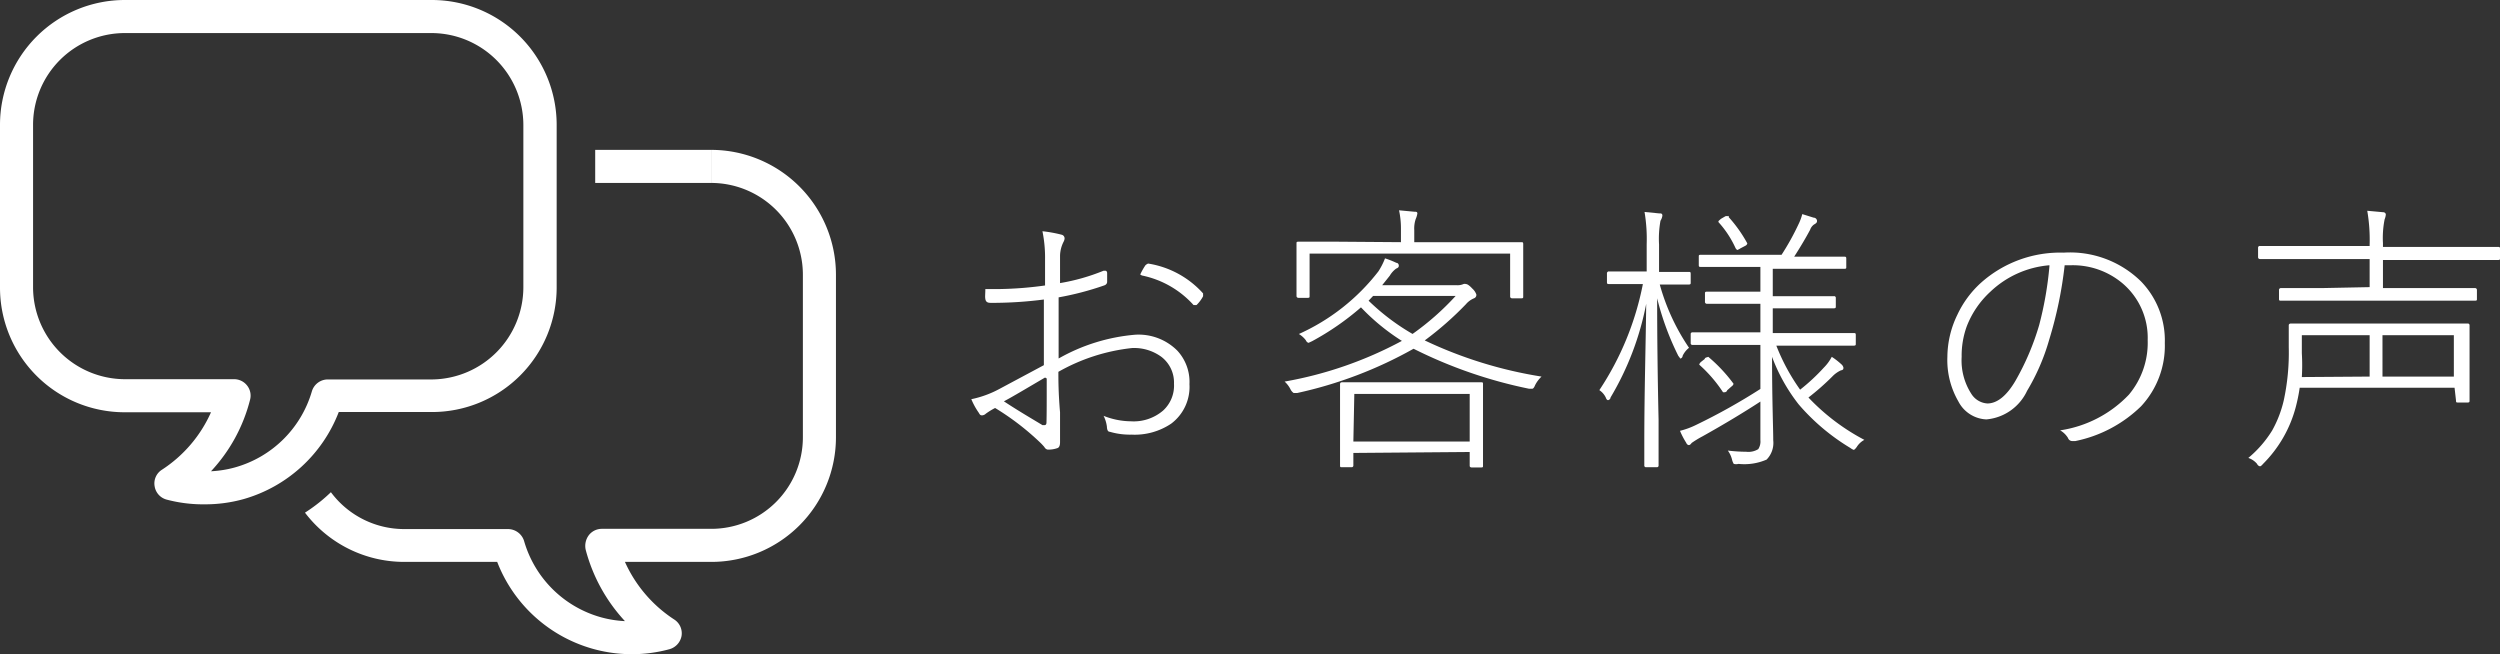
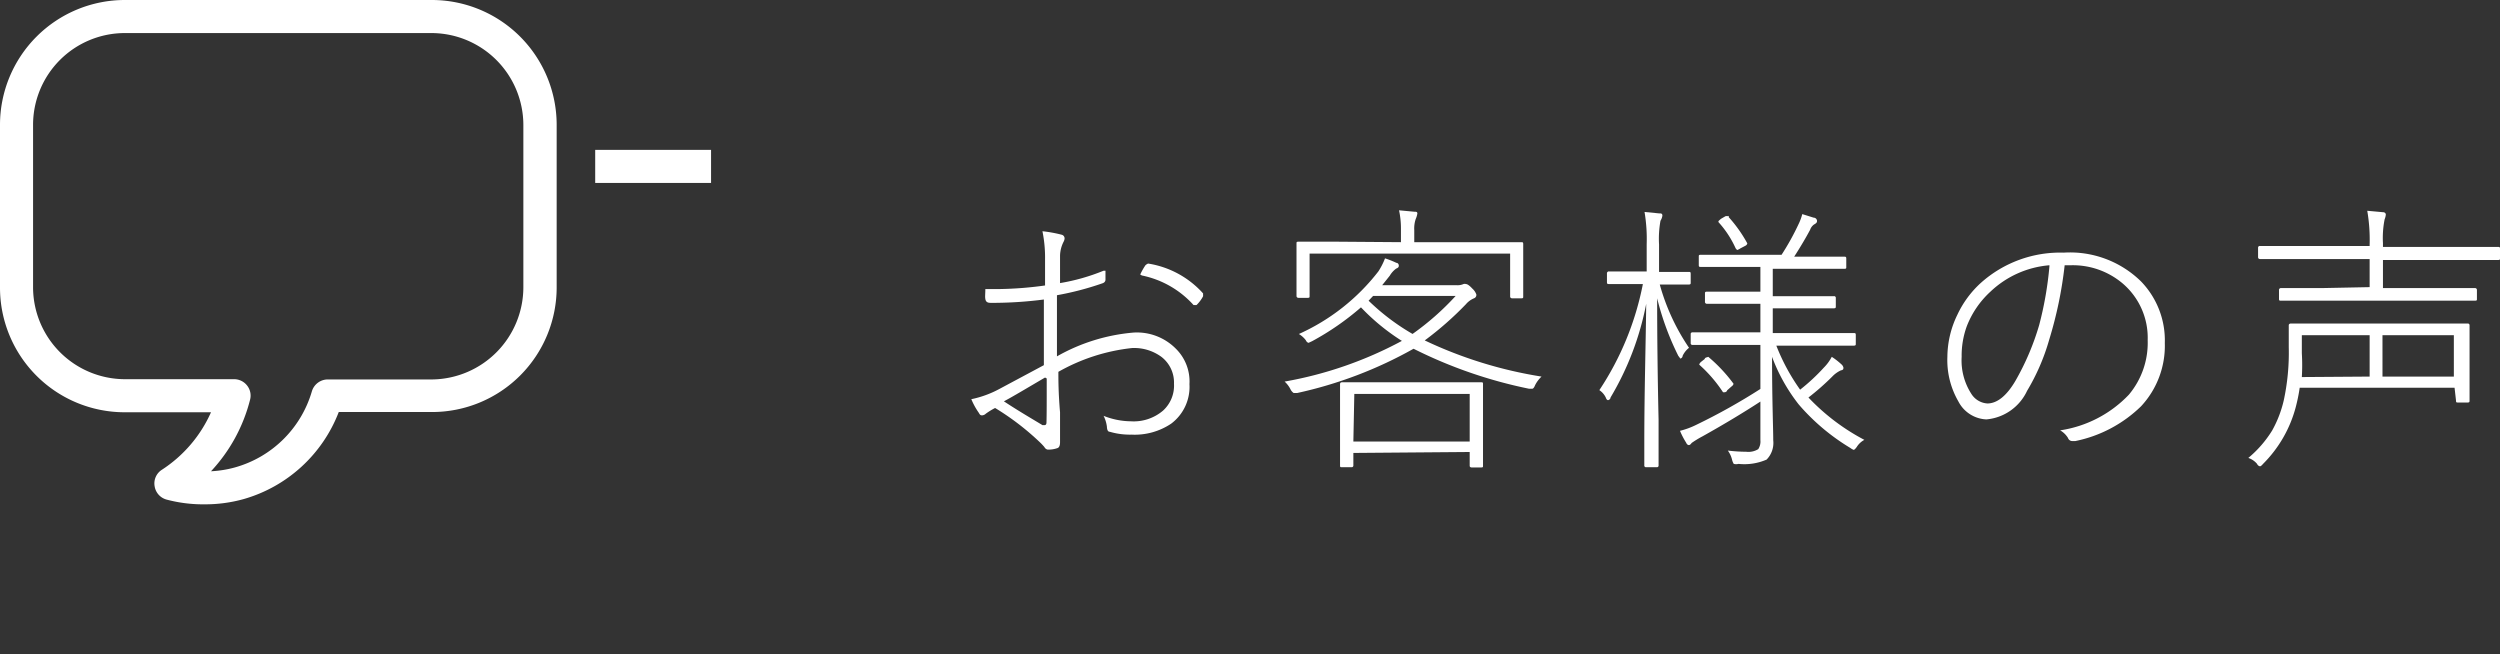
<svg xmlns="http://www.w3.org/2000/svg" viewBox="0 0 105.09 27.5">
  <rect x="0" y="0" width="105.09" height="27.5" fill="#333333" stroke="none" />
  <defs>
    <style>.cls-1{fill:#fff;}</style>
  </defs>
  <g id="レイヤー_2" data-name="レイヤー 2">
    <g id="アイコン">
-       <path class="cls-1" d="M43.93,12c0-.54,0-.91,0-1.1a5.57,5.57,0,0,0-.11-1.18,5.64,5.64,0,0,1,.82.15.16.16,0,0,1,.11.17.39.39,0,0,1-.05.14,1.37,1.37,0,0,0-.14.56c0,.27,0,.66,0,1.16a8.55,8.55,0,0,0,1.83-.52l.08,0s.06,0,.07.09c0,.24,0,.37,0,.38s0,.11-.13.15a12.47,12.47,0,0,1-1.91.5c0,1.13,0,2,0,2.57a7.84,7.84,0,0,1,3.22-1,2.3,2.3,0,0,1,1.77.67A1.93,1.93,0,0,1,50,16.15a1.93,1.93,0,0,1-.77,1.66,2.75,2.75,0,0,1-1.67.46,3,3,0,0,1-.91-.12q-.11,0-.12-.21a1.37,1.37,0,0,0-.14-.46,3.18,3.18,0,0,0,1.15.23,1.9,1.9,0,0,0,1.35-.45,1.42,1.42,0,0,0,.46-1.13A1.36,1.36,0,0,0,48.82,15a1.94,1.94,0,0,0-1.23-.37,8,8,0,0,0-3.1,1c0,.33,0,.9.07,1.7,0,.09,0,.35,0,.76s0,.43,0,.49,0,.23-.12.26a1.14,1.14,0,0,1-.39.06s-.09,0-.15-.11a2.49,2.49,0,0,0-.21-.22,11,11,0,0,0-1.86-1.42,3,3,0,0,0-.39.24.25.25,0,0,1-.15.07c-.05,0-.09,0-.14-.1a3,3,0,0,1-.32-.58,4.29,4.29,0,0,0,1.18-.43l1.87-1V12.59a16.85,16.85,0,0,1-2,.14h-.25c-.13,0-.19-.05-.21-.16s0-.21,0-.42c.2,0,.41,0,.63,0A15.32,15.32,0,0,0,43.93,12Zm0,3.87c-.77.45-1.35.8-1.73,1,.59.39,1.14.71,1.62,1l.1,0s.07,0,.07-.11C44,17.47,44,16.82,44,15.91Zm4-4.33a2.77,2.77,0,0,1,.22-.39s.08-.07.12-.07h0a3.92,3.92,0,0,1,2.3,1.25.09.09,0,0,1,0,.06.13.13,0,0,1,0,.07,1.49,1.49,0,0,1-.27.36.11.11,0,0,1-.07,0,.09.09,0,0,1-.06,0A4,4,0,0,0,48,11.58Z" />
+       <path class="cls-1" d="M43.93,12c0-.54,0-.91,0-1.1a5.57,5.57,0,0,0-.11-1.18,5.64,5.64,0,0,1,.82.15.16.16,0,0,1,.11.17.39.39,0,0,1-.05.14,1.37,1.37,0,0,0-.14.56c0,.27,0,.66,0,1.16a8.55,8.55,0,0,0,1.83-.52l.08,0c0,.24,0,.37,0,.38s0,.11-.13.15a12.47,12.47,0,0,1-1.91.5c0,1.13,0,2,0,2.57a7.84,7.84,0,0,1,3.22-1,2.3,2.3,0,0,1,1.77.67A1.93,1.93,0,0,1,50,16.15a1.93,1.93,0,0,1-.77,1.66,2.75,2.75,0,0,1-1.67.46,3,3,0,0,1-.91-.12q-.11,0-.12-.21a1.37,1.37,0,0,0-.14-.46,3.18,3.18,0,0,0,1.15.23,1.9,1.9,0,0,0,1.35-.45,1.42,1.42,0,0,0,.46-1.13A1.36,1.36,0,0,0,48.82,15a1.94,1.94,0,0,0-1.23-.37,8,8,0,0,0-3.1,1c0,.33,0,.9.07,1.7,0,.09,0,.35,0,.76s0,.43,0,.49,0,.23-.12.26a1.14,1.14,0,0,1-.39.06s-.09,0-.15-.11a2.49,2.49,0,0,0-.21-.22,11,11,0,0,0-1.86-1.42,3,3,0,0,0-.39.24.25.25,0,0,1-.15.07c-.05,0-.09,0-.14-.1a3,3,0,0,1-.32-.58,4.29,4.29,0,0,0,1.18-.43l1.87-1V12.59a16.85,16.85,0,0,1-2,.14h-.25c-.13,0-.19-.05-.21-.16s0-.21,0-.42c.2,0,.41,0,.63,0A15.32,15.32,0,0,0,43.93,12Zm0,3.87c-.77.45-1.35.8-1.73,1,.59.39,1.14.71,1.62,1l.1,0s.07,0,.07-.11C44,17.47,44,16.82,44,15.91Zm4-4.33a2.77,2.77,0,0,1,.22-.39s.08-.07.12-.07h0a3.92,3.92,0,0,1,2.3,1.25.09.09,0,0,1,0,.06.13.13,0,0,1,0,.07,1.49,1.49,0,0,1-.27.36.11.11,0,0,1-.07,0,.09.09,0,0,1-.06,0A4,4,0,0,0,48,11.58Z" />
      <path class="cls-1" d="M59.89,14.31a18,18,0,0,0,4.91,1.52,1.3,1.3,0,0,0-.27.36q-.06.15-.12.15l-.14,0a19.48,19.48,0,0,1-4.85-1.68,17.61,17.61,0,0,1-4.89,1.86l-.15,0s-.08-.05-.13-.15a1.1,1.1,0,0,0-.25-.33,16.38,16.38,0,0,0,4.93-1.71,8.94,8.94,0,0,1-1.72-1.41,11.35,11.35,0,0,1-2.05,1.42l-.15.07s-.07,0-.12-.11a1.05,1.05,0,0,0-.29-.26,8.77,8.77,0,0,0,3.34-2.63,2.82,2.82,0,0,0,.28-.55,3.67,3.67,0,0,1,.48.19c.07,0,.1.07.1.11s0,.09-.11.13a1,1,0,0,0-.27.3l-.32.4h3.15a.62.62,0,0,0,.27-.05.16.16,0,0,1,.1,0c.06,0,.15.06.27.19a.61.61,0,0,1,.17.25.15.15,0,0,1-.1.16.9.9,0,0,0-.34.25A13.67,13.67,0,0,1,59.89,14.31Zm-1-4.13V9.63a3.63,3.63,0,0,0-.08-.79l.64.06c.08,0,.13,0,.13.08a1,1,0,0,1-.07.23,1.23,1.23,0,0,0-.06.46v.51h2.82l1.68,0c.05,0,.08,0,.08.08l0,.53v.44l0,1.23c0,.06,0,.08-.08.08h-.39s-.08,0-.08-.08V10.66H55.05v1.78c0,.06,0,.08-.08.08h-.39s-.08,0-.08-.08l0-1.23v-.36l0-.61c0-.06,0-.08.08-.08l1.7,0Zm-2,8.86v.53a.07.07,0,0,1-.08.07h-.4c-.06,0-.08,0-.08-.07l0-1.5v-.93l0-1s0-.07.08-.07l1.58,0h2.68l1.59,0c.06,0,.08,0,.08.07l0,.92v1l0,1.52c0,.05,0,.07-.08.07h-.4s-.08,0-.08-.07V19Zm0-.48h4.89v-2H56.93Zm2.47-4.51a11.24,11.24,0,0,0,1.83-1.61H57.72l-.19.2A9.36,9.36,0,0,0,59.4,14.05Z" />
      <path class="cls-1" d="M69.22,11.41V10.27a6.86,6.86,0,0,0-.09-1.36l.61.06c.09,0,.14,0,.14.1a.56.56,0,0,1-.08.21,4.23,4.23,0,0,0-.06,1v1.15h.14l1.11,0c.06,0,.08,0,.08.09v.36c0,.05,0,.08-.08.08l-1.11,0h-.11A9,9,0,0,0,71,14.62a.93.93,0,0,0-.27.34c0,.07-.07.11-.09.11s0,0-.09-.11a11.62,11.62,0,0,1-.89-2.42q0,2.42.06,5.1c0,.42,0,.91,0,1.48,0,.27,0,.41,0,.44a.07.07,0,0,1-.08.08h-.44a.07.07,0,0,1-.08-.08s0-.36,0-1c0-2.07.06-4,.08-5.79a12.17,12.17,0,0,1-1.5,3.94c0,.07-.08.11-.1.11s-.06,0-.1-.11a.77.77,0,0,0-.27-.31,12.31,12.31,0,0,0,1.83-4.46h-.33l-1.09,0c-.06,0-.09,0-.09-.08v-.36a.08.08,0,0,1,.09-.09l1.09,0ZM74,14.5H72.81l-1.67,0a.07.07,0,0,1-.07-.08v-.37a.07.07,0,0,1,.07-.08l1.67,0H74v-1.2h-.73l-1.51,0a.08.08,0,0,1-.09-.09v-.34c0-.05,0-.08.09-.08l1.51,0H74V11.22h-.9l-1.6,0c-.06,0-.09,0-.09-.07v-.36c0-.06,0-.08.09-.08l1.6,0h1.79a10.69,10.69,0,0,0,.72-1.3A2.13,2.13,0,0,0,75.76,9l.48.15c.09,0,.14.08.14.13s0,.09-.13.16a.46.46,0,0,0-.16.22c-.16.3-.38.68-.67,1.13h.5l1.6,0c.06,0,.09,0,.09.08v.36c0,.05,0,.07-.09.07l-1.6,0h-1.4v1.15h1.07l1.5,0a.07.07,0,0,1,.08.08v.34c0,.06,0,.09-.08.09l-1.5,0H74.52V14h1.74l1.66,0c.06,0,.09,0,.09.08v.37c0,.05,0,.08-.09.08l-1.66,0H74.67a8.52,8.52,0,0,0,1,1.85,8.2,8.2,0,0,0,1-.93A1.87,1.87,0,0,0,77,15a2.87,2.87,0,0,1,.4.31.26.26,0,0,1,.09.14c0,.06,0,.1-.11.12a1.18,1.18,0,0,0-.36.26,10.51,10.51,0,0,1-1,.88,9,9,0,0,0,2.35,1.78.85.85,0,0,0-.32.3c-.06.08-.1.12-.13.12a.56.56,0,0,1-.14-.08A8.91,8.91,0,0,1,75.61,17a7.44,7.44,0,0,1-1.12-2c0,1.84.05,3,.05,3.51a1,1,0,0,1-.28.81,2.35,2.35,0,0,1-1.18.18.4.4,0,0,1-.2,0,.6.6,0,0,1-.07-.17,1.06,1.06,0,0,0-.18-.39,6.64,6.64,0,0,0,.77.05.79.79,0,0,0,.51-.11.59.59,0,0,0,.09-.38V16.88c-.69.45-1.5.94-2.43,1.46a4.33,4.33,0,0,0-.46.28q-.06.09-.12.09s-.07,0-.11-.1a3.26,3.26,0,0,1-.26-.5,3.34,3.34,0,0,0,.68-.25A25.53,25.53,0,0,0,74,16.35ZM71.81,15a6.51,6.51,0,0,1,1.06,1.13l0,0s0,.06-.09.12l-.18.16c0,.05-.08.08-.1.08s0,0-.07,0a5.81,5.81,0,0,0-1-1.16l0,0s0-.06.09-.13l.14-.11c0-.05.08-.07.09-.07Zm.86-5.87a5.75,5.75,0,0,1,.78,1.1.08.08,0,0,1,0,0,.14.14,0,0,1-.08.1l-.21.11a.51.51,0,0,1-.14.07s0,0-.06-.07a4.18,4.18,0,0,0-.72-1.1.09.09,0,0,1,0-.05s0,0,.1-.09l.19-.11a.16.16,0,0,1,.09,0S72.64,9.06,72.67,9.09Z" />
      <path class="cls-1" d="M86.79,11.15a17,17,0,0,1-.65,3.13,8.92,8.92,0,0,1-.93,2.15,2.09,2.09,0,0,1-1.71,1.2,1.39,1.39,0,0,1-1.18-.76A3.46,3.46,0,0,1,81.86,15a4.1,4.1,0,0,1,.42-1.77,4.22,4.22,0,0,1,1-1.35,5,5,0,0,1,3.47-1.26A4.26,4.26,0,0,1,90,11.83a3.56,3.56,0,0,1,1,2.59,3.73,3.73,0,0,1-1,2.66,5.53,5.53,0,0,1-2.76,1.46H87.1a.19.19,0,0,1-.17-.13.92.92,0,0,0-.33-.32,5,5,0,0,0,2.89-1.5,3.39,3.39,0,0,0,.79-2.29,3,3,0,0,0-1.07-2.4,3.24,3.24,0,0,0-2.15-.75Zm-.64,0a4.09,4.09,0,0,0-2.48,1.11,3.86,3.86,0,0,0-1,1.47A3.61,3.61,0,0,0,82.46,15a2.59,2.59,0,0,0,.41,1.56.86.86,0,0,0,.67.4c.41,0,.81-.32,1.18-.95a10.79,10.79,0,0,0,1-2.35A14.75,14.75,0,0,0,86.15,11.19Z" />
      <path class="cls-1" d="M103.18,16.3H96.67a7.25,7.25,0,0,1-.16.79,5.27,5.27,0,0,1-1.38,2.41c-.06.07-.1.1-.12.1s-.08,0-.14-.11a.82.82,0,0,0-.36-.24,4.73,4.73,0,0,0,1-1.15A4.81,4.81,0,0,0,96,16.83a9.48,9.48,0,0,0,.21-2.24l0-.92s0-.07.09-.07l1.71,0h4l1.72,0a.07.07,0,0,1,.08.07l0,1v1.16l0,1c0,.06,0,.09-.08.09h-.41c-.06,0-.08,0-.08-.09Zm-3.57-4.23V10.89h-3l-1.61,0s-.08,0-.08-.08v-.4a.07.07,0,0,1,.08-.07l1.61,0h3V10.3a7.23,7.23,0,0,0-.1-1.44l.66.06c.08,0,.12.05.12.1a.71.71,0,0,1-.05.2,4,4,0,0,0-.07,1v.16h3.23l1.6,0c.06,0,.09,0,.09.07v.4c0,.06,0,.08-.09.08l-1.6,0h-3.23v1.18h2.16l1.7,0a.08.08,0,0,1,.09.09v.37c0,.05,0,.07-.09.07l-1.7,0H97.6l-1.71,0c-.06,0-.09,0-.09-.07v-.37a.08.08,0,0,1,.09-.09l1.71,0Zm0,3.76V14.09H96.76v.76a8.55,8.55,0,0,1,0,1Zm.54,0h3V14.09h-3Z" />
      <polygon class="cls-1" points="29.89 7.69 29.89 6.99 29.89 6.3 25.02 6.3 25.02 7.69 29.89 7.69" />
-       <path class="cls-1" d="M29.89,6.3V7.69a3.86,3.86,0,0,1,3.86,3.86v6.83a3.85,3.85,0,0,1-3.86,3.85H25.3a.69.69,0,0,0-.55.27.75.75,0,0,0-.13.61,7.05,7.05,0,0,0,1.65,3,4.59,4.59,0,0,1-1-.16,4.67,4.67,0,0,1-3.24-3.21.71.71,0,0,0-.67-.5H17a3.84,3.84,0,0,1-3.09-1.55,7,7,0,0,1-1.09.86A5.24,5.24,0,0,0,17,23.62H20.9a6.07,6.07,0,0,0,5.66,3.88,6,6,0,0,0,1.58-.21.71.71,0,0,0,.51-.56.69.69,0,0,0-.31-.69,5.64,5.64,0,0,1-2.07-2.42h3.62a5.24,5.24,0,0,0,5.25-5.24V11.55A5.25,5.25,0,0,0,29.89,6.3Z" />
      <path class="cls-1" d="M7,21a.69.69,0,0,1-.5-.56h0a.68.68,0,0,1,.3-.69h0a5.58,5.58,0,0,0,2.07-2.42H5.25A5.24,5.24,0,0,1,0,12.08H0V5.25A5.25,5.25,0,0,1,5.25,0h0V1.39A3.86,3.86,0,0,0,1.39,5.25h0v6.83a3.87,3.87,0,0,0,3.86,3.86H9.84a.69.69,0,0,1,.55.27h0a.68.68,0,0,1,.12.6h0a6.87,6.87,0,0,1-1.64,3h0a4.59,4.59,0,0,0,1-.16h0a4.68,4.68,0,0,0,3.24-3.2h0a.7.7,0,0,1,.67-.5h4.41A3.88,3.88,0,0,0,22,12.08h0V5.25a3.87,3.87,0,0,0-3.86-3.86H5.25V0h12.9A5.25,5.25,0,0,1,23.4,5.25h0v6.83a5.24,5.24,0,0,1-5.25,5.24H14.24a6.07,6.07,0,0,1-4,3.66h0a6,6,0,0,1-1.62.22h0A6,6,0,0,1,7,21Z" />
    </g>
  </g>
</svg>